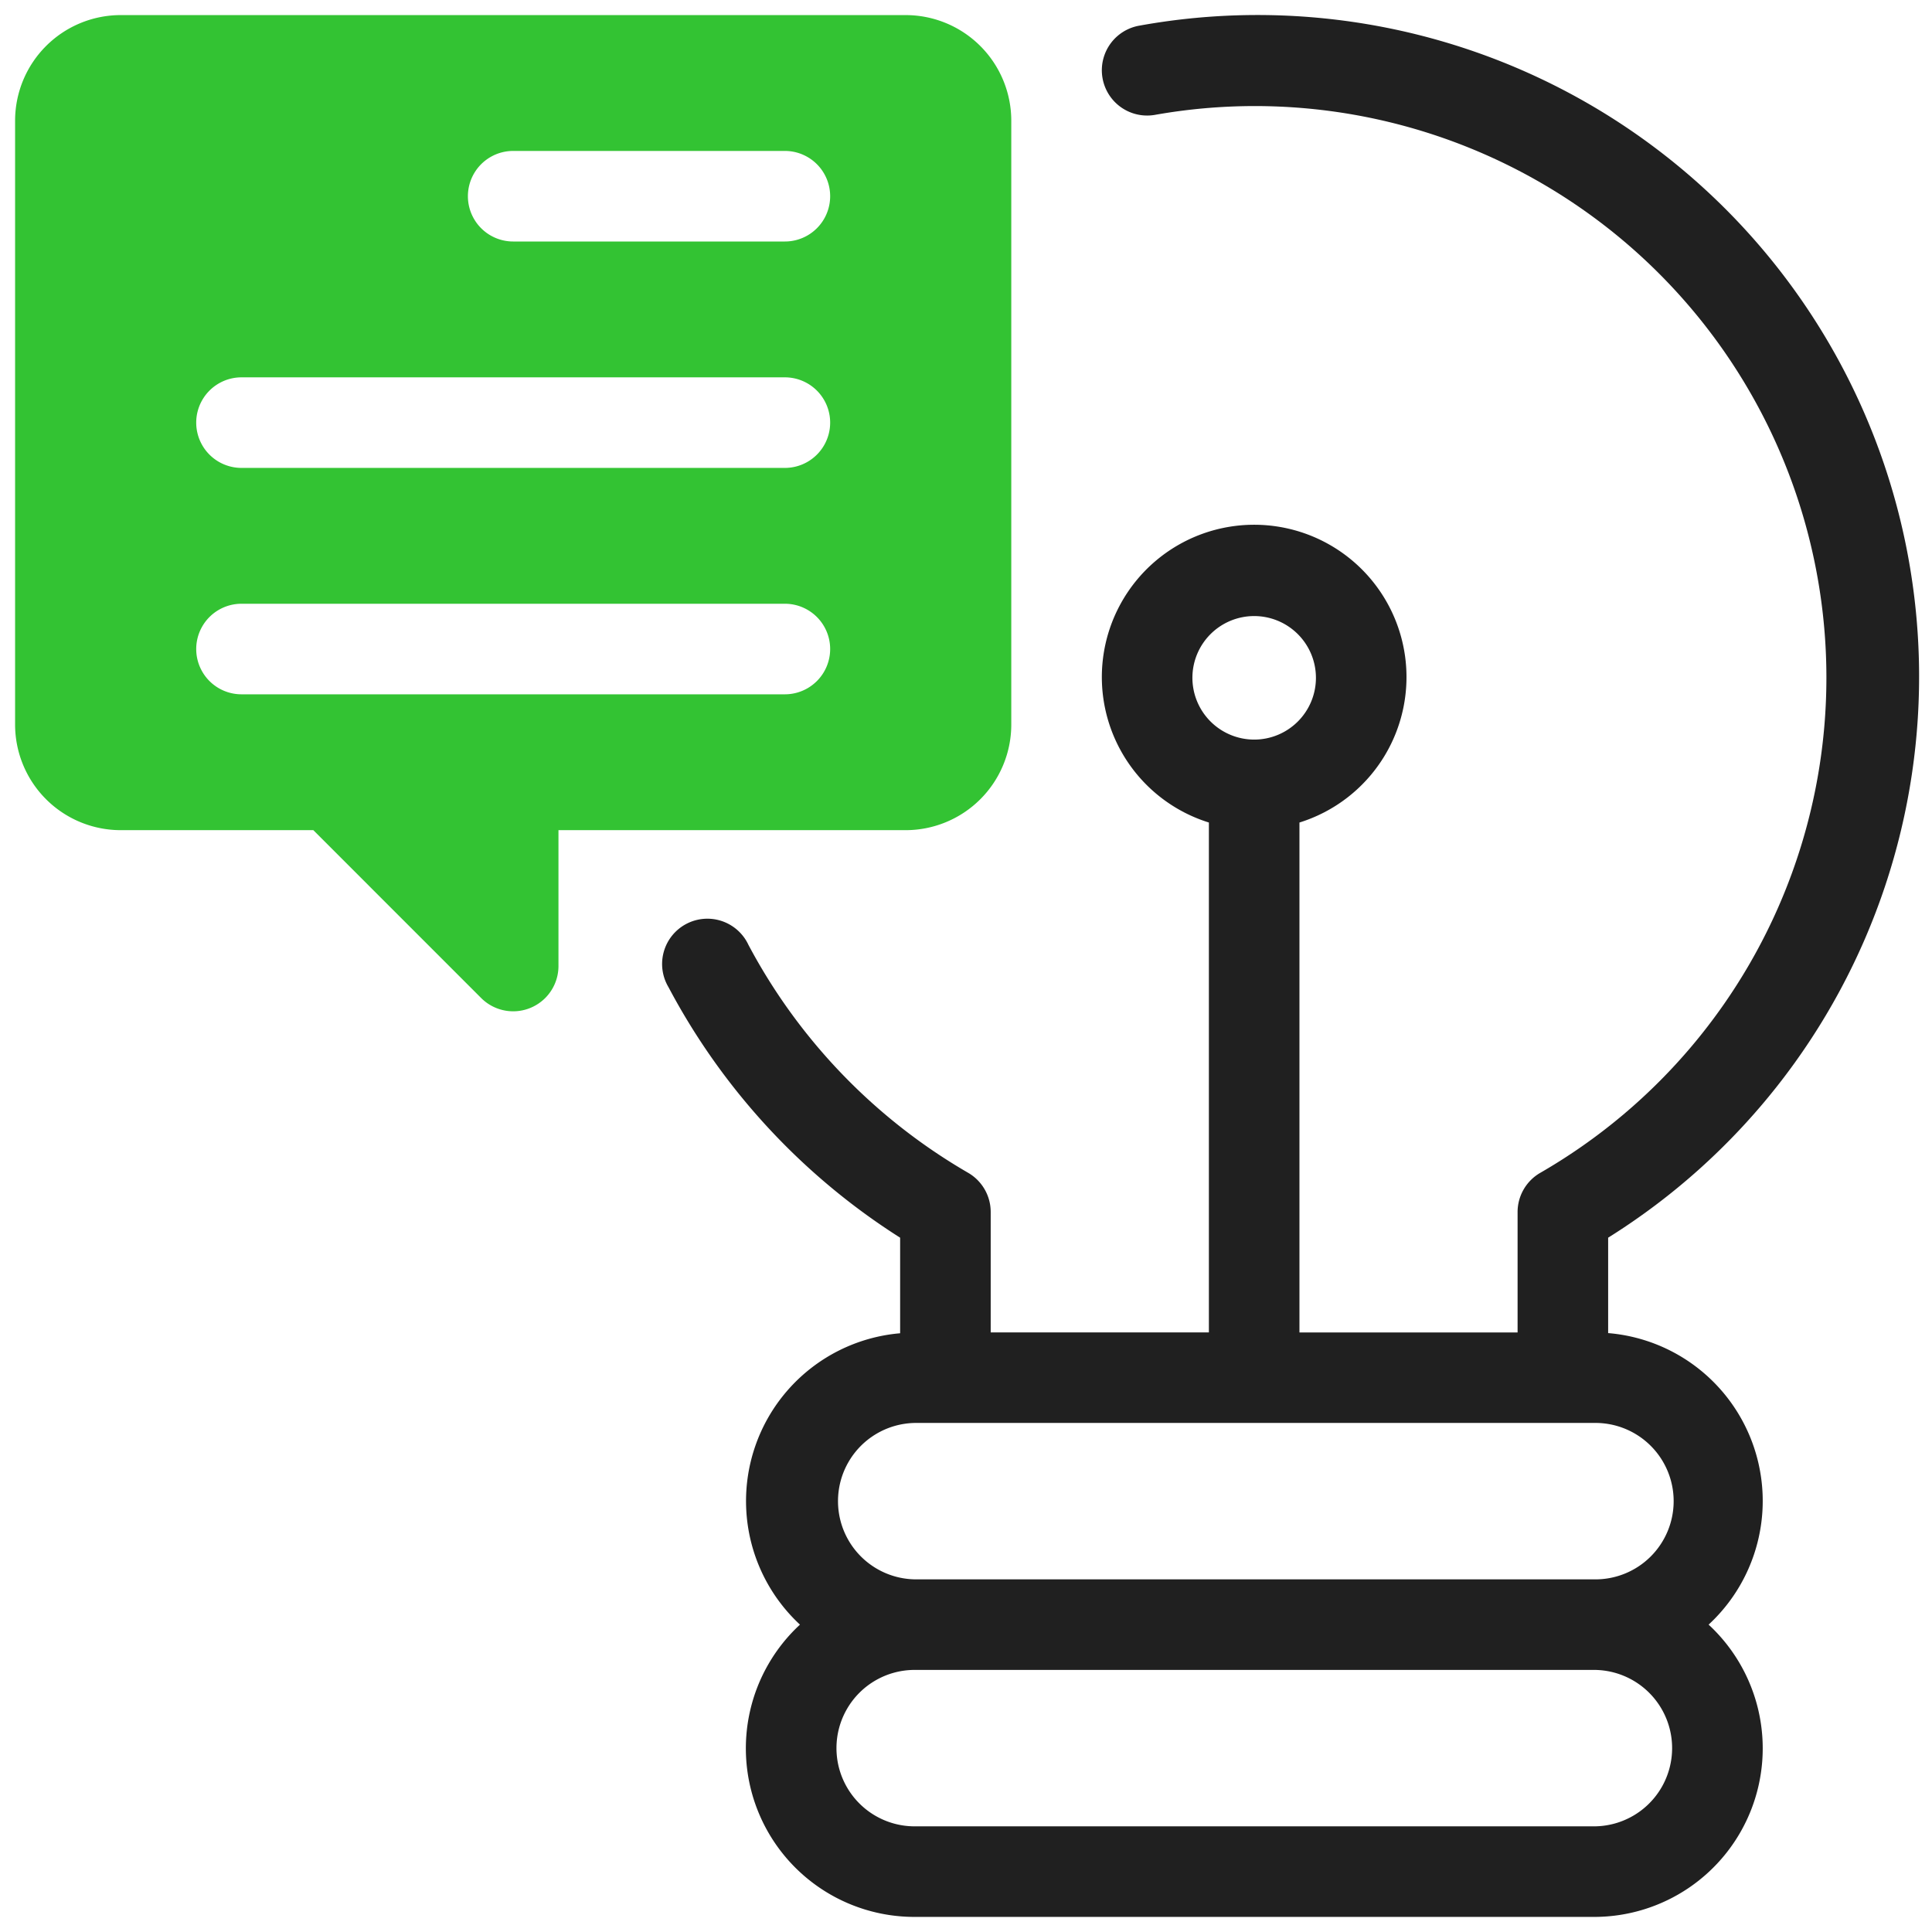
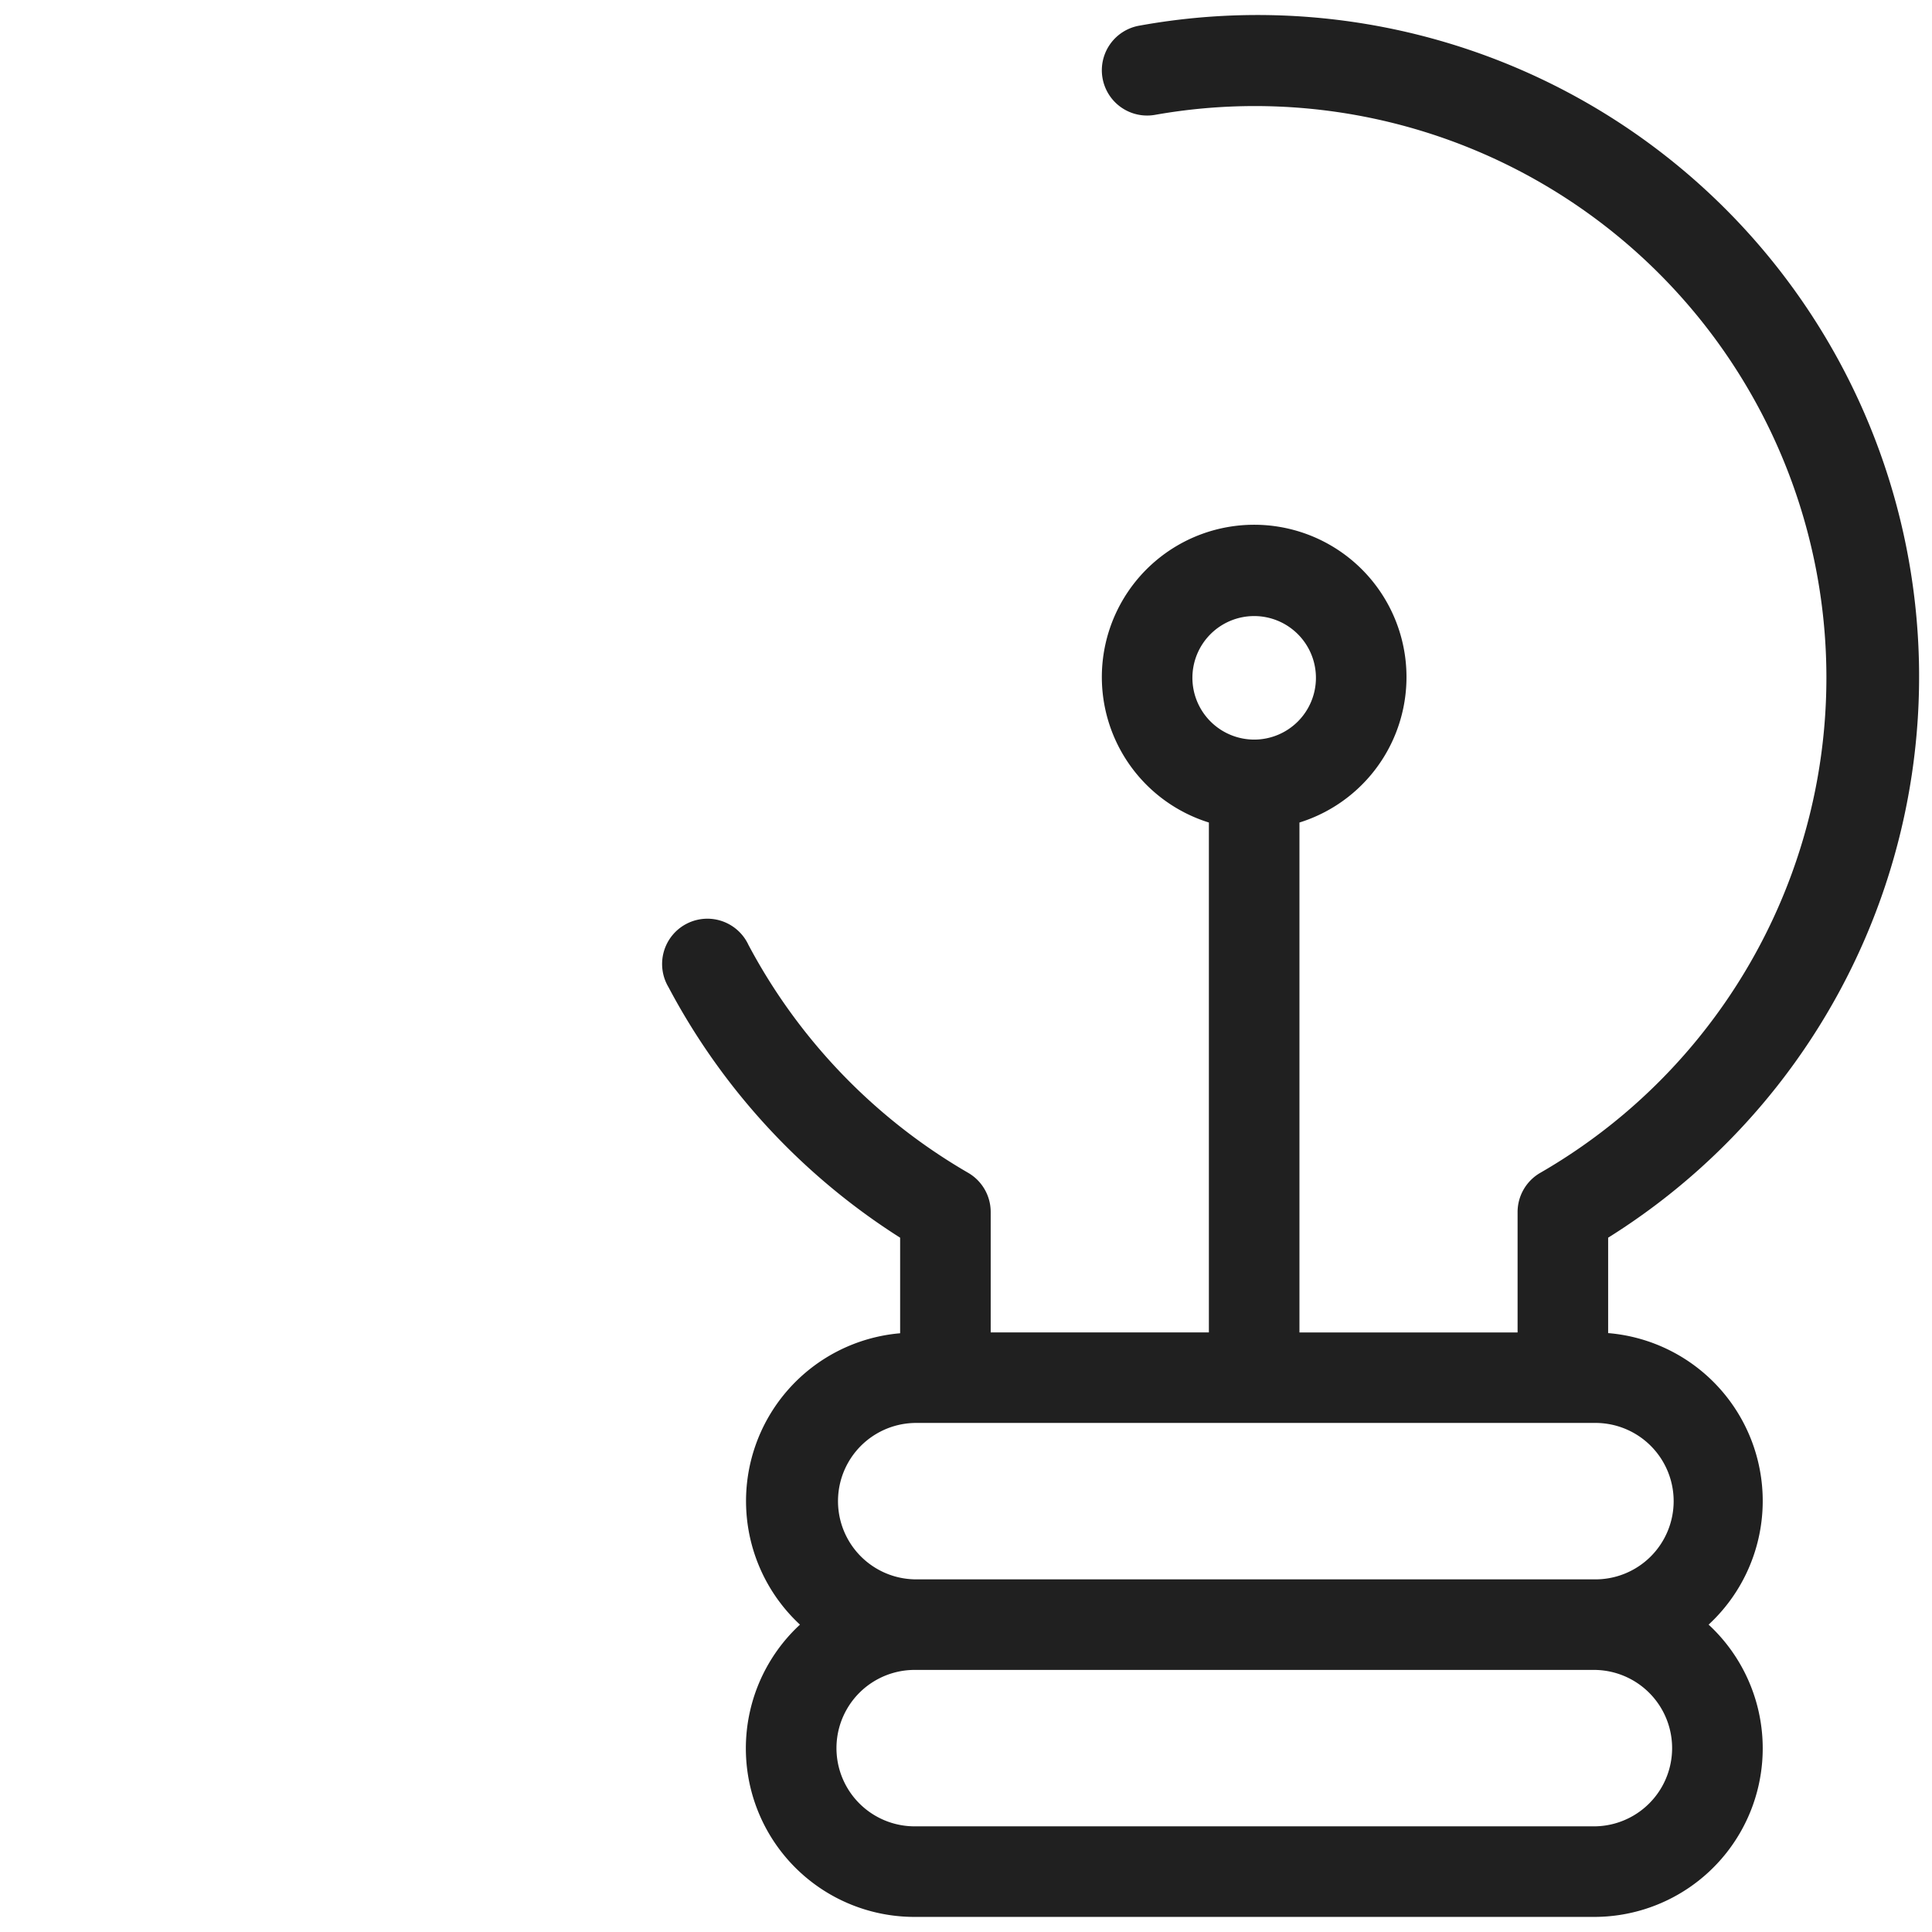
<svg xmlns="http://www.w3.org/2000/svg" id="artwork" width="64" height="64" viewBox="0 0 64 64">
  <title>knowledge</title>
  <path d="M53.272,44.161V41A21.917,21.917,0,0,0,37.741.85a1.5,1.5,0,1,0,.518,2.955A18.934,18.934,0,0,1,51.021,38.853a1.5,1.5,0,0,0-.749,1.3v3.987H43.046V27.247a5.046,5.046,0,1,0-3,0v16.89H32.818V40.15a1.5,1.5,0,0,0-.748-1.3A19.043,19.043,0,0,1,24.793,31.3,1.5,1.5,0,1,0,22.144,32.7,22.034,22.034,0,0,0,29.818,41v3.166A5.58,5.58,0,0,0,26.5,53.818,5.583,5.583,0,0,0,30.3,63.5H52.8a5.583,5.583,0,0,0,3.8-9.682,5.579,5.579,0,0,0-3.322-9.657ZM39.5,22.455A2.046,2.046,0,1,1,41.546,24.5,2.049,2.049,0,0,1,39.5,22.455ZM52.8,60.5H30.3a2.591,2.591,0,0,1,0-5.182H52.8a2.591,2.591,0,0,1,0,5.182Zm0-8.182H30.3a2.591,2.591,0,0,1,0-5.181H52.8a2.591,2.591,0,1,1,0,5.181Z" fill="#202020" />
-   <path d="M30,.5H4A3.5,3.5,0,0,0,.5,4V24A3.5,3.5,0,0,0,4,27.5h6.379l5.56,5.561A1.5,1.5,0,0,0,18.5,32V27.5H30A3.5,3.5,0,0,0,33.5,24V4A3.5,3.5,0,0,0,30,.5ZM26,23H8a1.5,1.5,0,0,1,0-3H26a1.5,1.5,0,0,1,0,3Zm0-7.5H8a1.5,1.5,0,0,1,0-3H26a1.5,1.5,0,0,1,0,3ZM26,8H17a1.5,1.5,0,0,1,0-3h9a1.5,1.5,0,0,1,0,3Z" style="fill:#33c333" />
</svg>